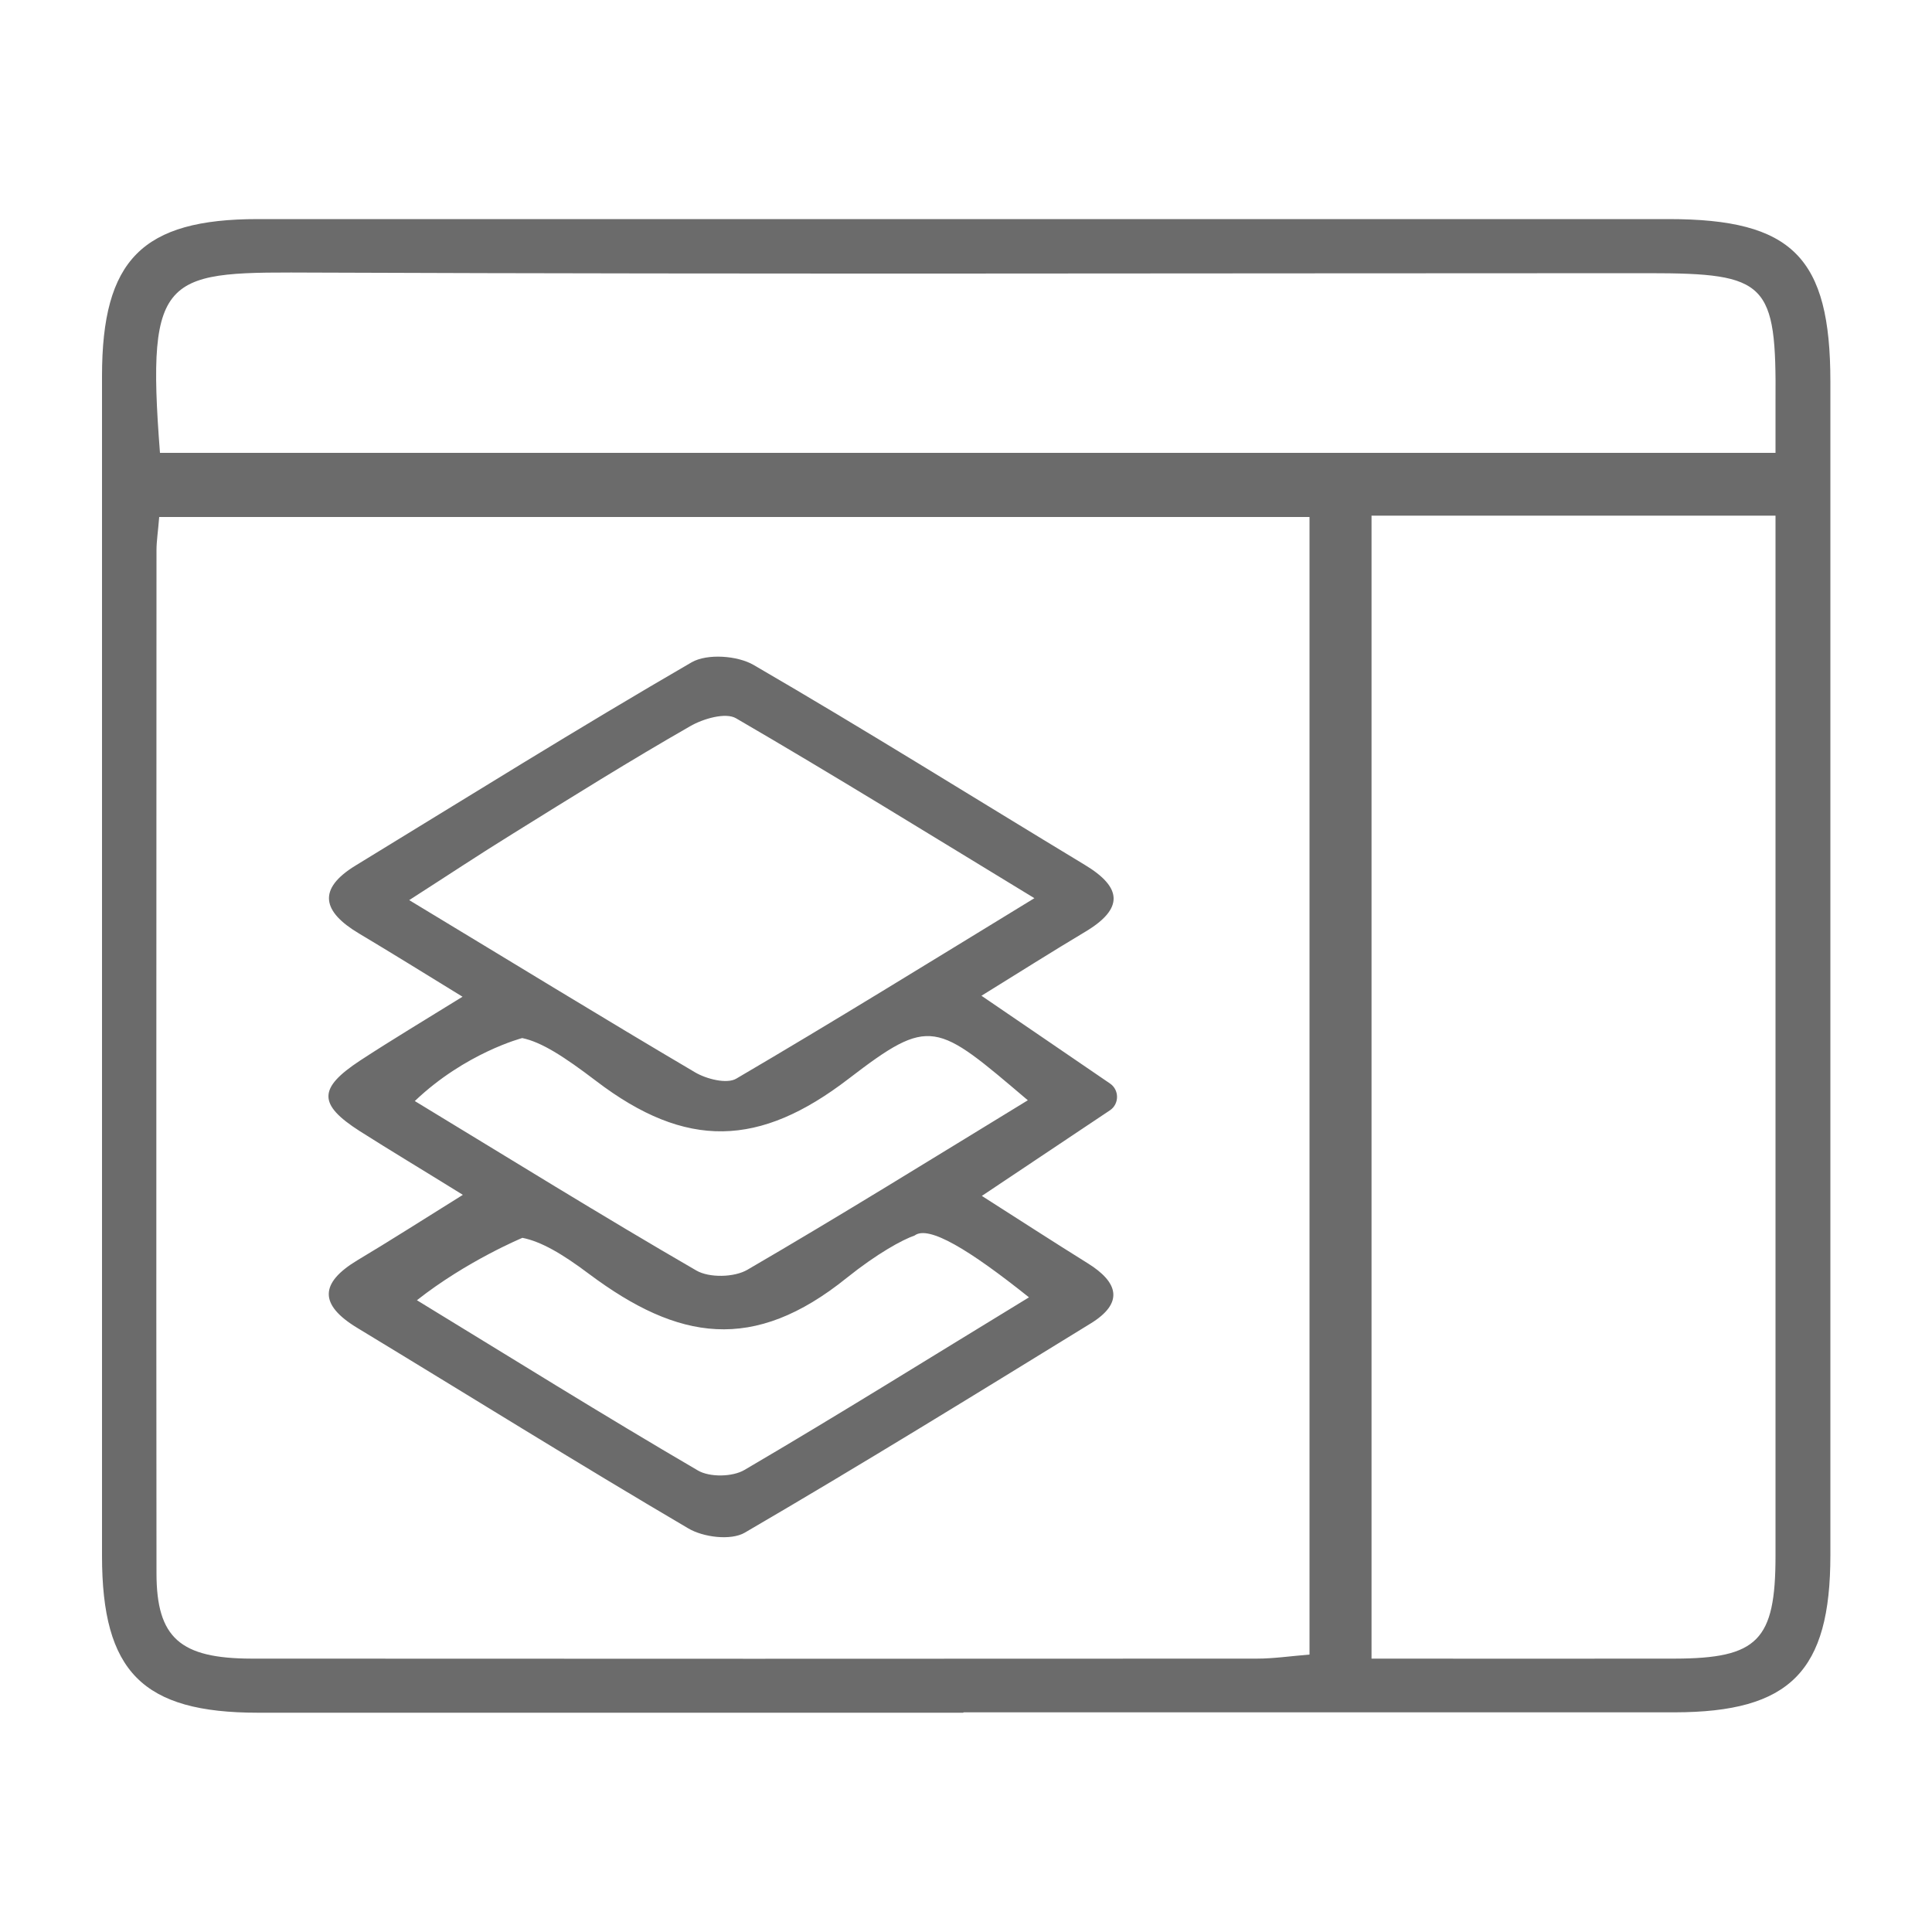
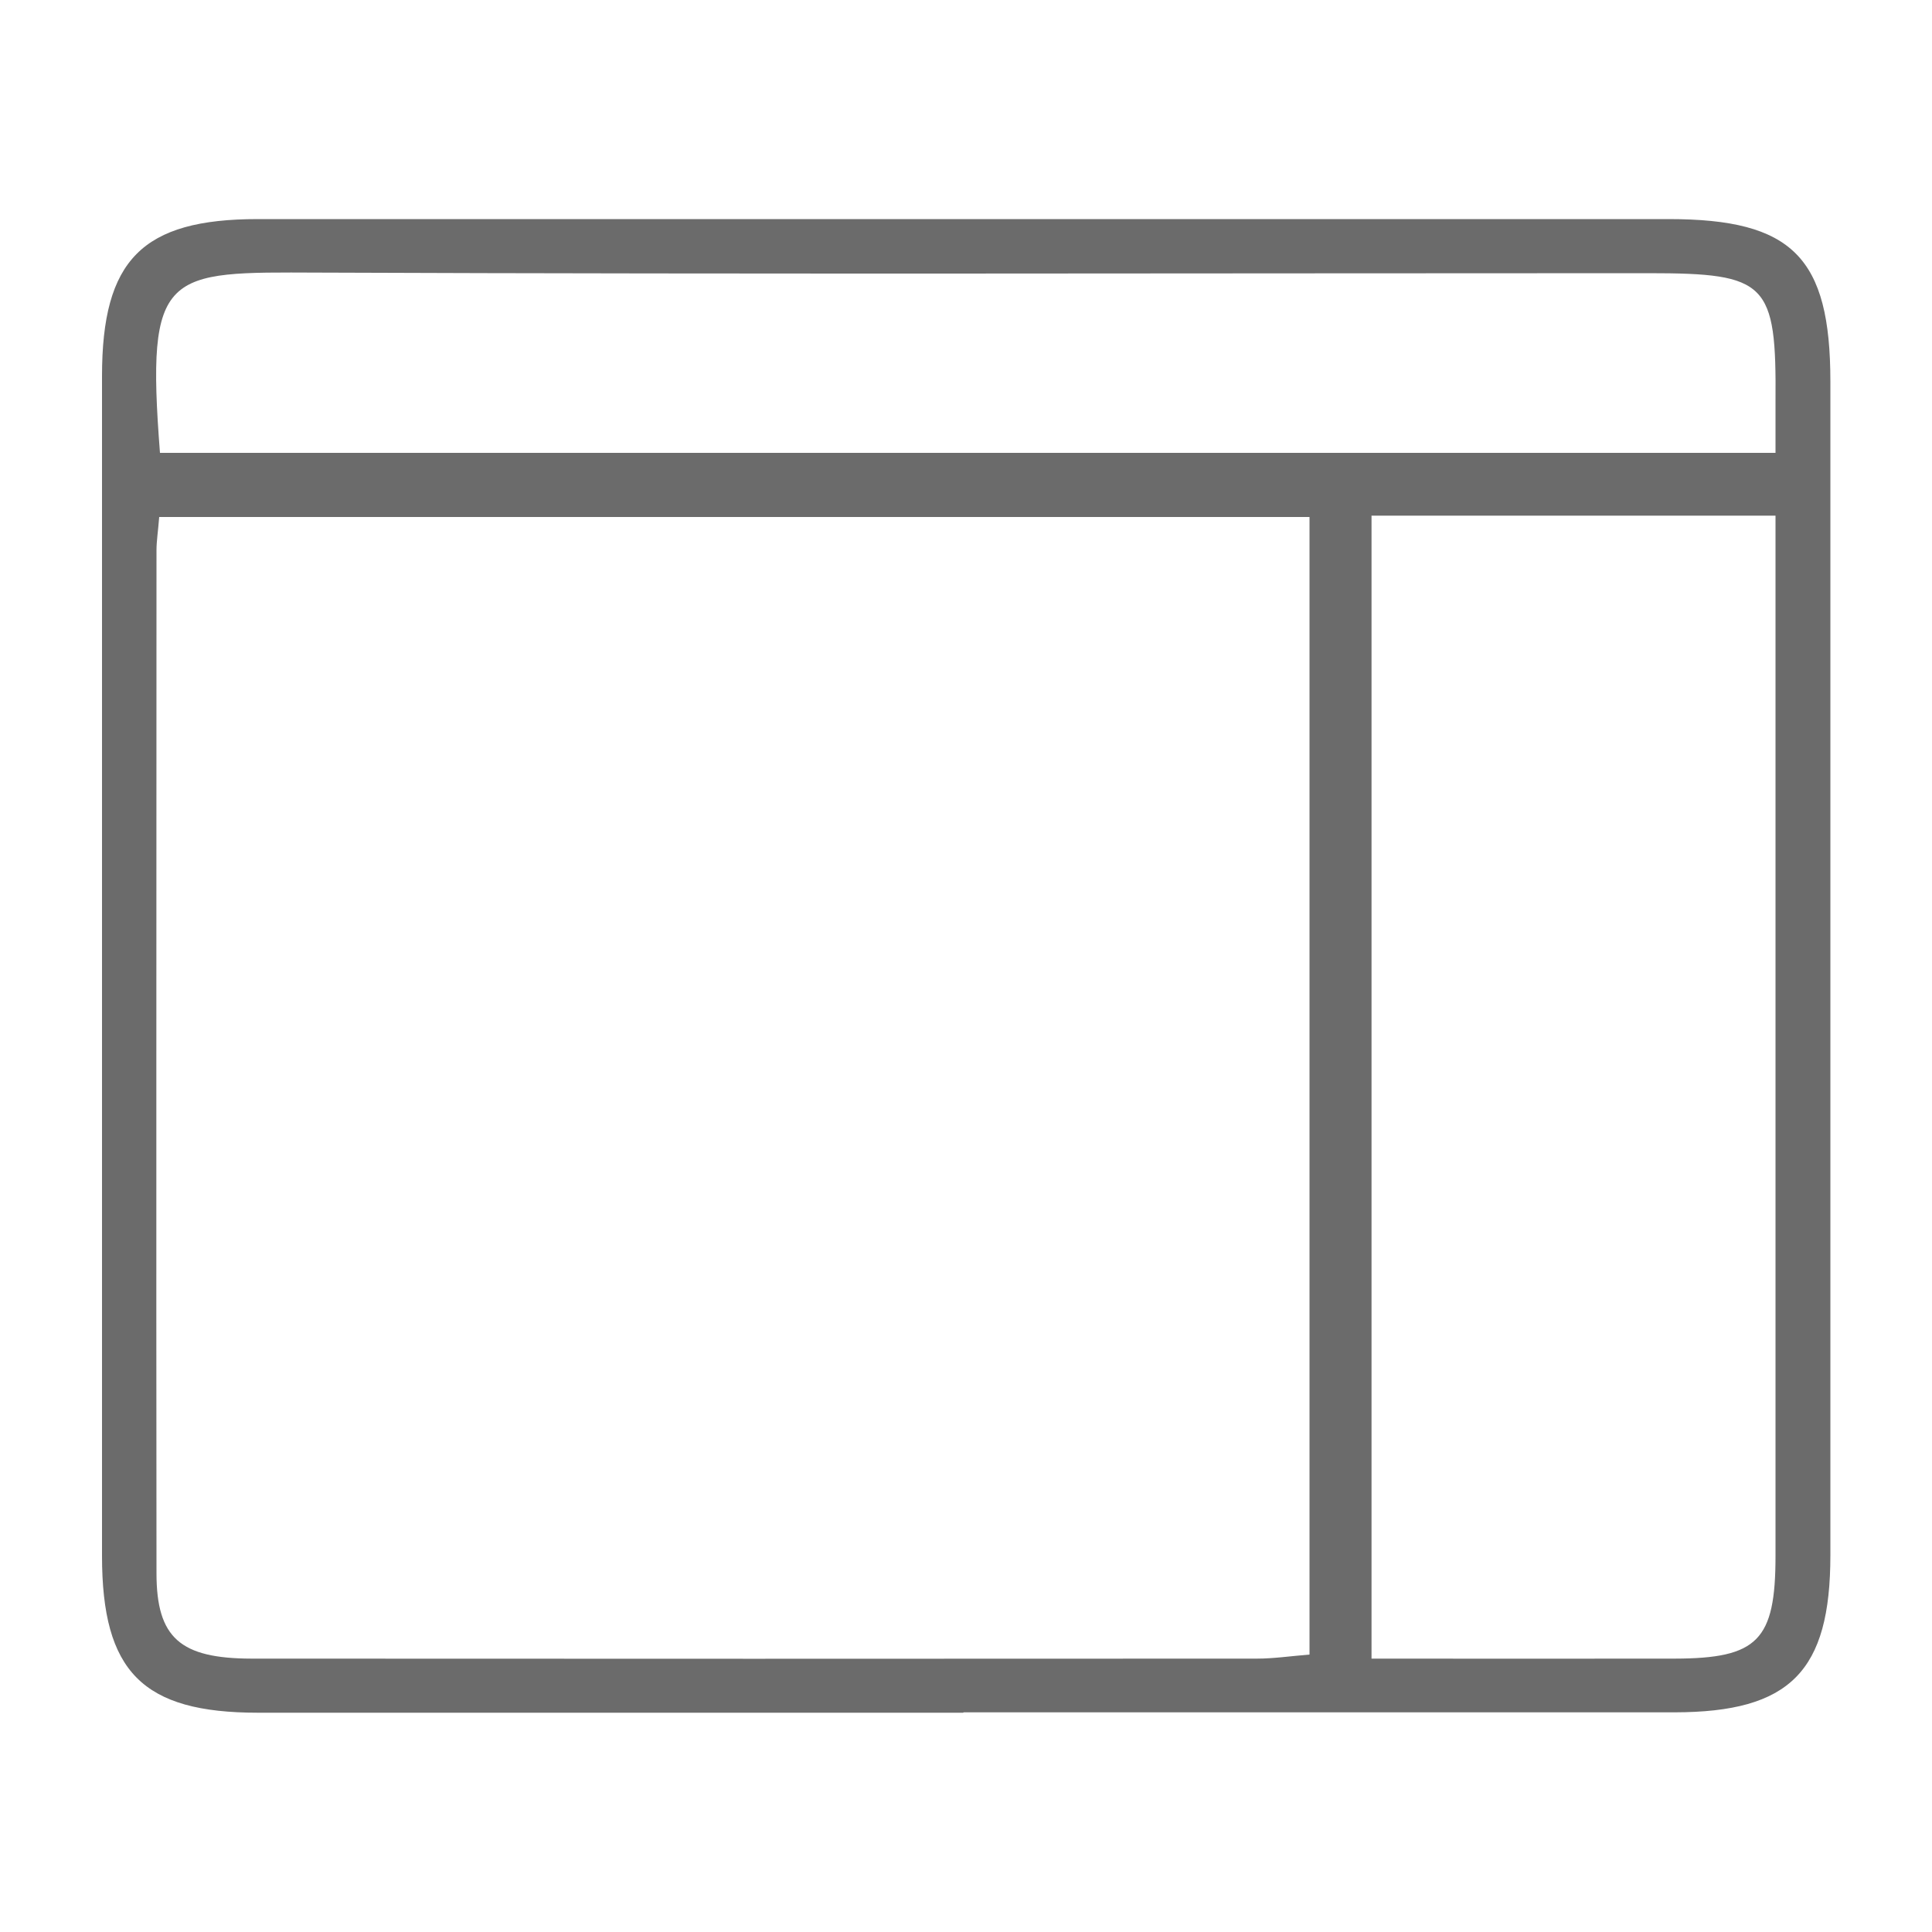
<svg xmlns="http://www.w3.org/2000/svg" id="Layer_1" data-name="Layer 1" viewBox="0 0 100 100">
  <defs>
    <style>
      .cls-1 {
        fill: #6b6b6b;
        stroke-width: 0px;
      }
    </style>
  </defs>
  <g id="Layer_1-2" data-name="Layer 1-2">
    <path class="cls-1" d="M49.86,88.65c-12.17,0-24.34,0-36.51,0-5.97,0-8.07-2.12-8.07-8.12V19.47c0-6.02,2.08-8.13,8.06-8.13h73.03c6.41,0,8.37,1.98,8.37,8.41v60.75c0,6.02-2.09,8.12-8.06,8.13-12.27,0-24.54,0-36.81,0h0ZM8.24,26.76c-.06.76-.14,1.24-.14,1.73,0,17.65-.02,35.3,0,52.94,0,3.35,1.23,4.41,4.91,4.42,17.35.01,34.7.01,52.05,0,.86,0,1.73-.13,2.72-.21V26.76H8.24ZM70.99,26.7v59.15c5.36,0,10.53.01,15.69,0,4.3-.01,5.22-.94,5.22-5.31,0-16.96,0-33.91,0-50.87v-2.98h-20.92,0ZM8.28,23.44h83.62v-2.64c.05-6.18-.42-6.66-6.58-6.66-22.95,0-45.91.06-68.86-.03-7.89-.03-8.92-.19-8.18,9.33h0Z" />
-     <path class="cls-1" d="M23.95,61.84c-2.13-1.32-3.75-2.29-5.34-3.3-2.15-1.38-2.15-2.21.02-3.64,1.65-1.08,3.34-2.09,5.31-3.31-2-1.23-3.68-2.27-5.37-3.28-1.86-1.11-2.19-2.28-.15-3.52,5.78-3.53,11.53-7.12,17.38-10.51.8-.46,2.37-.35,3.21.14,5.77,3.35,11.42,6.89,17.13,10.34,1.95,1.17,2.04,2.27.03,3.47-1.71,1.02-3.38,2.08-5.37,3.31,2.22,1.51,4.26,2.91,6.65,4.54.49.33.49,1.06,0,1.39l-6.63,4.43c1.99,1.27,3.72,2.39,5.47,3.48,1.6.99,1.9,2.06.15,3.13-5.94,3.65-11.87,7.31-17.89,10.82-.72.42-2.16.24-2.94-.23-5.75-3.38-11.41-6.91-17.12-10.37-1.98-1.2-1.95-2.32.01-3.5,1.69-1.01,3.35-2.07,5.45-3.38ZM53.54,46.49c-5.44-3.31-10.4-6.38-15.44-9.31-.54-.32-1.71.02-2.38.41-3.11,1.78-6.15,3.68-9.19,5.57-1.7,1.05-3.37,2.16-5.35,3.43,5.25,3.17,9.99,6.08,14.79,8.91.59.35,1.65.62,2.14.33,5.03-2.95,9.98-6.01,15.43-9.34ZM53.2,56.95c-4.76-4.04-5.02-4.38-9.28-1.11-4.6,3.53-8.39,3.68-13.08.1-1.67-1.27-2.81-2-3.81-2.21,0,0-2.94.76-5.56,3.26,4.88,2.96,9.68,5.94,14.57,8.77.67.39,1.97.36,2.65-.04,4.81-2.8,9.53-5.73,14.51-8.77h0ZM53.26,67.15c-3.08-2.46-5.2-3.75-5.92-3.2-.64.22-1.95.94-3.51,2.19-4.84,3.9-8.72,3.25-13.34-.2-1.41-1.06-2.49-1.68-3.45-1.87,0,0-2.89,1.2-5.46,3.23,4.85,2.96,9.66,5.96,14.54,8.81.61.36,1.8.34,2.42-.03,4.88-2.86,9.68-5.86,14.72-8.93h0Z" />
  </g>
</svg>